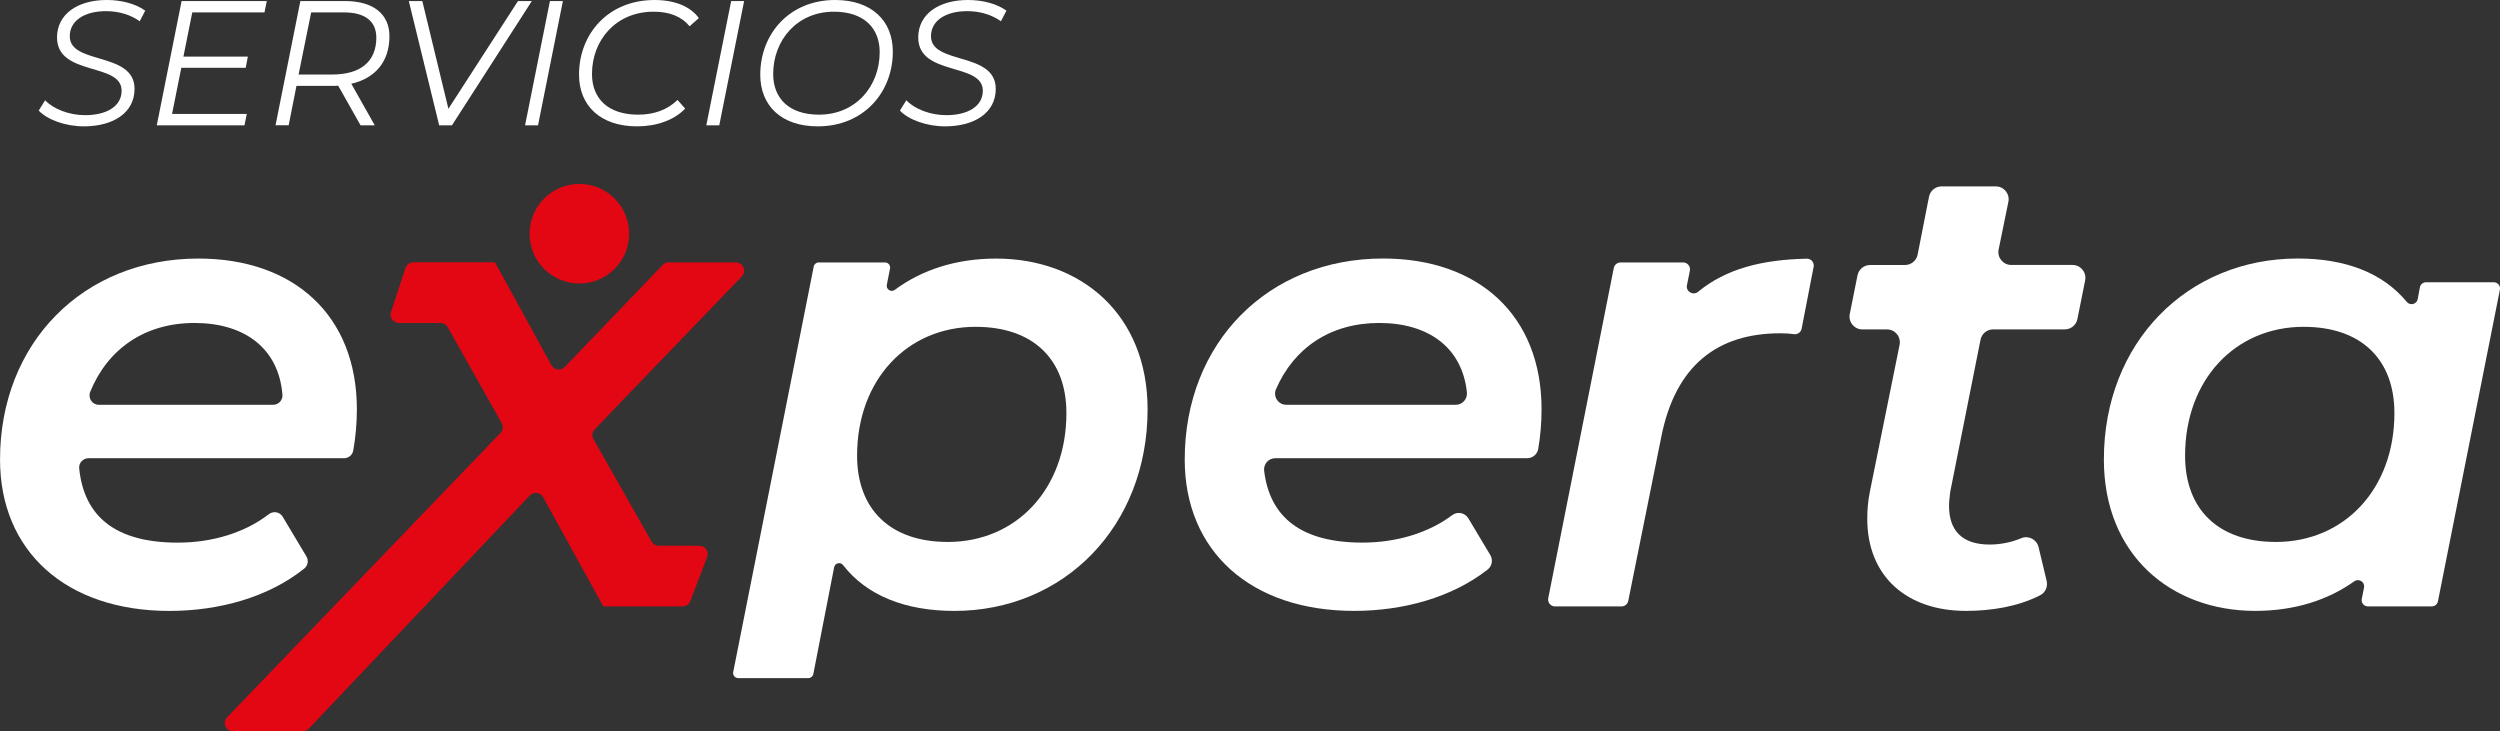
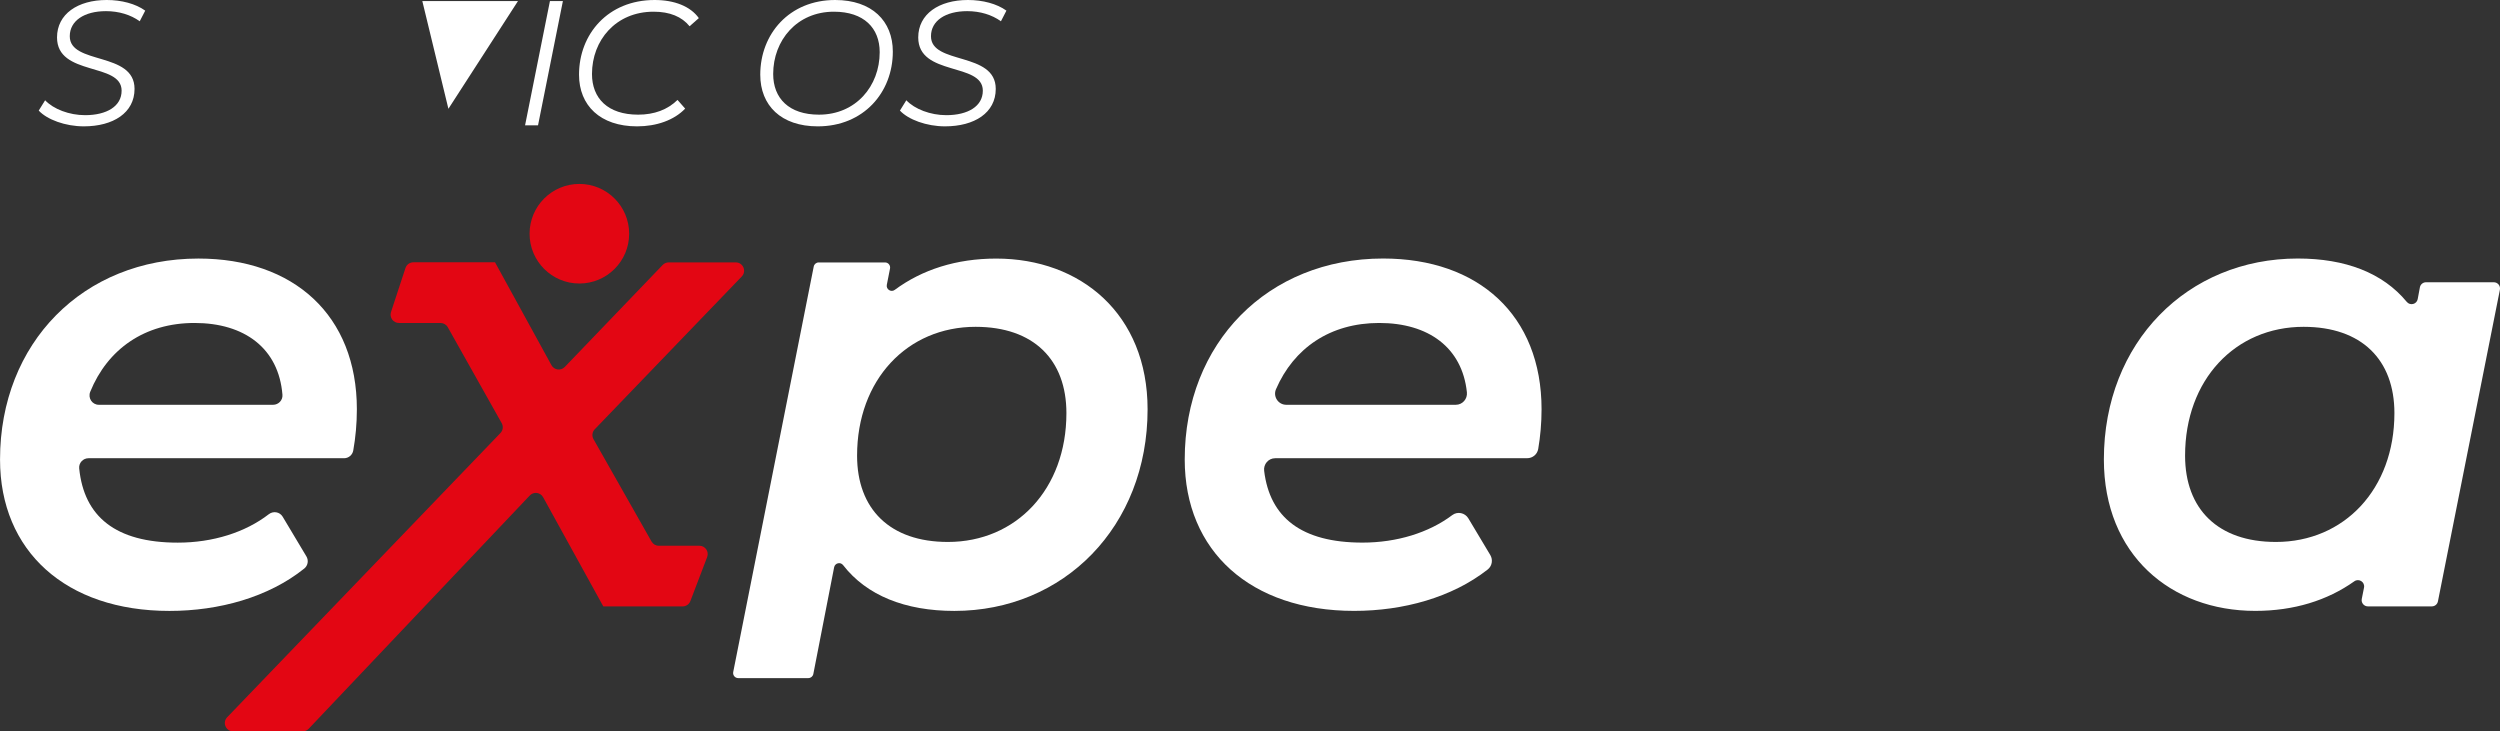
<svg xmlns="http://www.w3.org/2000/svg" id="Capa_2" data-name="Capa 2" viewBox="0 0 733.04 214.45">
  <rect x="0" y="0" width="733.04" height="214.45" fill="#333333" stroke="none" />
  <defs>
    <style>
      .cls-1 {
        fill: #e30613;
      }

      .cls-1, .cls-2 {
        stroke-width: 0px;
      }

      .cls-2 {
        fill: #fff;
      }
    </style>
  </defs>
  <g id="Capa_1-2" data-name="Capa 1">
    <g>
      <g>
        <path class="cls-2" d="M11.36,32.42l1.87-3.02c2.45,2.6,7.08,4.37,11.71,4.37,6.35,0,10.72-2.6,10.72-7.18,0-8.38-18.94-4.16-18.94-15.61,0-6.87,6.09-10.98,14.57-10.98,4.32,0,8.48,1.09,11.29,3.12l-1.61,3.12c-2.65-1.92-6.14-2.97-9.89-2.97-6.35,0-10.62,2.81-10.62,7.34-.05,8.48,18.99,4.42,18.99,15.46,0,7.02-6.25,10.98-14.88,10.98-5.41,0-10.77-1.98-13.22-4.63Z" />
-         <path class="cls-2" d="M56.38,3.64l-2.6,12.96h18.89l-.62,3.28h-18.89l-2.71,13.53h21.91l-.68,3.33h-25.71L53.25.31h24.98l-.68,3.33h-21.18Z" />
-         <path class="cls-2" d="M103.01,24.56l6.87,12.18h-4.16l-6.56-11.61c-.57.05-1.25.05-1.87.05h-10.36l-2.29,11.55h-3.85L88.07.31h13.11c8.27,0,13.01,3.8,13.01,10.3,0,7.49-4.16,12.33-11.19,13.95ZM110.34,10.98c0-4.79-3.38-7.34-9.42-7.34h-9.68l-3.69,18.21h9.84c8.22,0,12.96-3.69,12.96-10.88Z" />
-         <path class="cls-2" d="M155.94.31l-23.42,36.43h-3.75L119.87.31h3.96l7.65,31.59L151.88.31h4.06Z" />
+         <path class="cls-2" d="M155.94.31h-3.75L119.87.31h3.96l7.65,31.59L151.88.31h4.06Z" />
        <path class="cls-2" d="M161.25.31h3.8l-7.29,36.43h-3.8L161.25.31Z" />
        <path class="cls-2" d="M169.78,21.91c0-11.97,8.53-21.91,22.17-21.91,5.83,0,10.51,1.87,12.96,5.31l-2.71,2.39c-2.29-2.81-5.78-4.27-10.56-4.27-11.08,0-18.06,8.38-18.06,18.27,0,7.13,4.63,11.92,13.53,11.92,4.74,0,8.64-1.46,11.55-4.32l2.24,2.55c-3.23,3.38-8.38,5.2-14.1,5.2-10.82,0-17.02-6.14-17.02-15.14Z" />
-         <path class="cls-2" d="M214.39.31h3.8l-7.29,36.43h-3.8L214.39.31Z" />
        <path class="cls-2" d="M222.92,21.91c0-11.97,8.53-21.91,21.96-21.91,10.77,0,16.91,6.14,16.91,15.14,0,11.97-8.59,21.91-22.01,21.91-10.77,0-16.86-6.14-16.86-15.14ZM257.94,15.3c0-7.08-4.63-11.87-13.43-11.87-10.82,0-17.8,8.38-17.8,18.27,0,7.13,4.63,11.92,13.43,11.92,10.82,0,17.8-8.38,17.8-18.32Z" />
        <path class="cls-2" d="M263.88,32.42l1.87-3.02c2.45,2.6,7.08,4.37,11.71,4.37,6.35,0,10.72-2.6,10.72-7.18,0-8.38-18.94-4.16-18.94-15.61,0-6.87,6.09-10.98,14.57-10.98,4.32,0,8.48,1.09,11.29,3.12l-1.61,3.12c-2.65-1.92-6.14-2.97-9.89-2.97-6.35,0-10.62,2.81-10.62,7.34-.05,8.48,18.99,4.42,18.99,15.46,0,7.02-6.25,10.98-14.88,10.98-5.41,0-10.77-1.98-13.22-4.63Z" />
      </g>
      <path class="cls-2" d="M100.88,134.36H25.95c-1.6,0-2.89,1.38-2.73,2.98,1.42,14.15,10.69,21.77,28.91,21.77,10.27,0,19.78-3,26.68-8.33,1.32-1.02,3.21-.71,4.07.72l6.97,11.66c.7,1.18.43,2.69-.64,3.55-10.47,8.39-24.91,12.42-39.53,12.42-30.41,0-49.67-17.57-49.67-44.39,0-34.19,24.36-58.93,58.17-58.93,27.95,0,46.46,16.62,46.46,44.2,0,4.23-.39,8.33-1.06,12.08-.23,1.31-1.37,2.27-2.7,2.27ZM28.97,118.69h51.11c1.58,0,2.86-1.34,2.74-2.91-1.08-13.64-11.12-21.08-25.78-21.08s-25.48,7.67-30.58,20.17c-.74,1.82.55,3.82,2.52,3.82Z" />
      <path class="cls-2" d="M336.49,120.01c0,34.38-24.55,59.12-56.66,59.12-14.42,0-25.73-4.53-32.63-13.44-.78-1-2.37-.6-2.62.64l-6.1,31.3c-.14.7-.75,1.2-1.46,1.2h-20.57c-.94,0-1.64-.86-1.46-1.78l23.61-118.9c.14-.7.75-1.2,1.46-1.2h19.45c.94,0,1.64.86,1.46,1.78l-.94,4.78c-.26,1.32,1.24,2.3,2.32,1.49,8.04-5.95,18.09-9.18,29.75-9.18,24.74,0,44.39,16.24,44.39,44.2ZM312.69,121.14c0-15.68-9.63-25.31-26.63-25.31-20.02,0-34.75,15.49-34.75,37.77,0,15.68,9.63,25.31,26.63,25.31,20.02,0,34.75-15.49,34.75-37.78Z" />
      <path class="cls-2" d="M447.79,134.36h-73.88c-1.98,0-3.48,1.74-3.24,3.7,1.66,13.68,10.93,21.04,28.83,21.04,10.09,0,19.46-2.9,26.32-8.06,1.54-1.16,3.74-.7,4.73.96l6.43,10.75c.84,1.41.52,3.23-.77,4.24-10.44,8.19-24.72,12.13-39.16,12.13-30.41,0-49.67-17.57-49.67-44.39,0-34.19,24.36-58.93,58.17-58.93,27.95,0,46.46,16.62,46.46,44.2,0,4.06-.36,8.01-.98,11.64-.27,1.57-1.63,2.71-3.23,2.71ZM377.14,118.69h49.73c1.95,0,3.45-1.71,3.25-3.65-1.38-13.17-11.32-20.34-25.71-20.34s-25.05,7.37-30.27,19.43c-.93,2.15.67,4.56,3.01,4.56Z" />
-       <path class="cls-2" d="M531.78,78.24l-3.51,18.13c-.2,1.05-1.19,1.76-2.24,1.61-1.25-.17-2.44-.26-3.98-.26-18.51,0-30.79,9.44-34.94,30.41l-9.68,48.06c-.19.94-1.02,1.62-1.98,1.62h-19.5c-1.27,0-2.23-1.16-1.98-2.41l19.22-96.83c.19-.94,1.02-1.62,1.98-1.62h18.35c1.27,0,2.23,1.17,1.98,2.42l-.86,4.24c-.38,1.87,1.79,3.15,3.27,1.94,8.22-6.75,18.69-9.42,31.88-9.7,1.28-.03,2.24,1.15,2,2.4Z" />
-       <path class="cls-2" d="M571.89,143.86c-.02.09-.03.18-.04.28-.18,1.46-.36,2.92-.36,4.2,0,6.99,3.59,11.33,11.9,11.33,3.11,0,6.32-.62,9.3-1.87,2.12-.88,4.52.4,5.05,2.63l2.37,9.89c.4,1.67-.36,3.43-1.89,4.21-6.67,3.41-14.46,4.59-21.81,4.59-17.19,0-28.9-10.01-28.9-27.01,0-2.46.19-5.1.76-7.93l8.72-43.07c.47-2.34-1.31-4.52-3.7-4.52h-7.21c-2.38,0-4.17-2.18-3.7-4.52l2.27-11.34c.35-1.76,1.9-3.03,3.7-3.03h10.23c1.8,0,3.36-1.28,3.7-3.05l3.33-16.95c.35-1.77,1.9-3.05,3.7-3.05h15.88c2.39,0,4.18,2.19,3.7,4.53l-2.86,13.98c-.48,2.34,1.31,4.53,3.7,4.53h17.97c2.38,0,4.17,2.18,3.7,4.52l-2.27,11.34c-.35,1.76-1.9,3.03-3.7,3.03h-21.01c-1.8,0-3.35,1.27-3.7,3.04l-8.81,44.23Z" />
      <path class="cls-2" d="M733.01,84.96l-18.17,91.37c-.17.86-.92,1.47-1.79,1.47h-18.75c-1.15,0-2.02-1.05-1.79-2.19l.66-3.32c.32-1.62-1.5-2.8-2.85-1.84-7.92,5.62-17.72,8.67-29.04,8.67-24.74,0-44.39-16.43-44.39-44.39,0-34.38,24.55-58.93,56.85-58.93,13.96,0,24.92,4.19,31.96,12.71.99,1.2,2.92.72,3.21-.81l.64-3.45c.16-.86.92-1.49,1.8-1.49h19.87c1.15,0,2.02,1.05,1.79,2.18ZM702.08,121.14c0-15.68-9.63-25.31-26.63-25.31-20.02,0-34.75,15.49-34.75,37.77,0,15.68,9.63,25.31,26.63,25.31,20.02,0,34.75-15.49,34.75-37.78Z" />
      <g>
        <path class="cls-1" d="M174.39,125.87l43.11-44.8c1.49-1.55.39-4.13-1.76-4.13h-19.67c-.66,0-1.3.27-1.76.75l-28.71,29.91c-1.14,1.19-3.11.93-3.9-.52l-16.55-30.17h-.29.02-23.67c-1.05,0-1.99.68-2.32,1.68l-4.24,12.91c-.52,1.58.66,3.2,2.32,3.2h12.19c.88,0,1.7.48,2.13,1.24l15.82,28.14c.53.94.38,2.12-.38,2.9l-80.11,83.32c-1.5,1.55-.41,4.14,1.75,4.14h20.38c.67,0,1.31-.28,1.77-.76l64.82-68.39c1.14-1.2,3.11-.95,3.91.5l17.65,32.02h23.25c1.01,0,1.92-.63,2.28-1.57l4.92-12.91c.61-1.6-.57-3.31-2.28-3.31h-11.91c-.88,0-1.69-.47-2.12-1.24l-17.02-30.01c-.53-.94-.38-2.12.36-2.9Z" />
        <circle class="cls-1" cx="169.88" cy="68.53" r="14.6" />
      </g>
    </g>
  </g>
</svg>